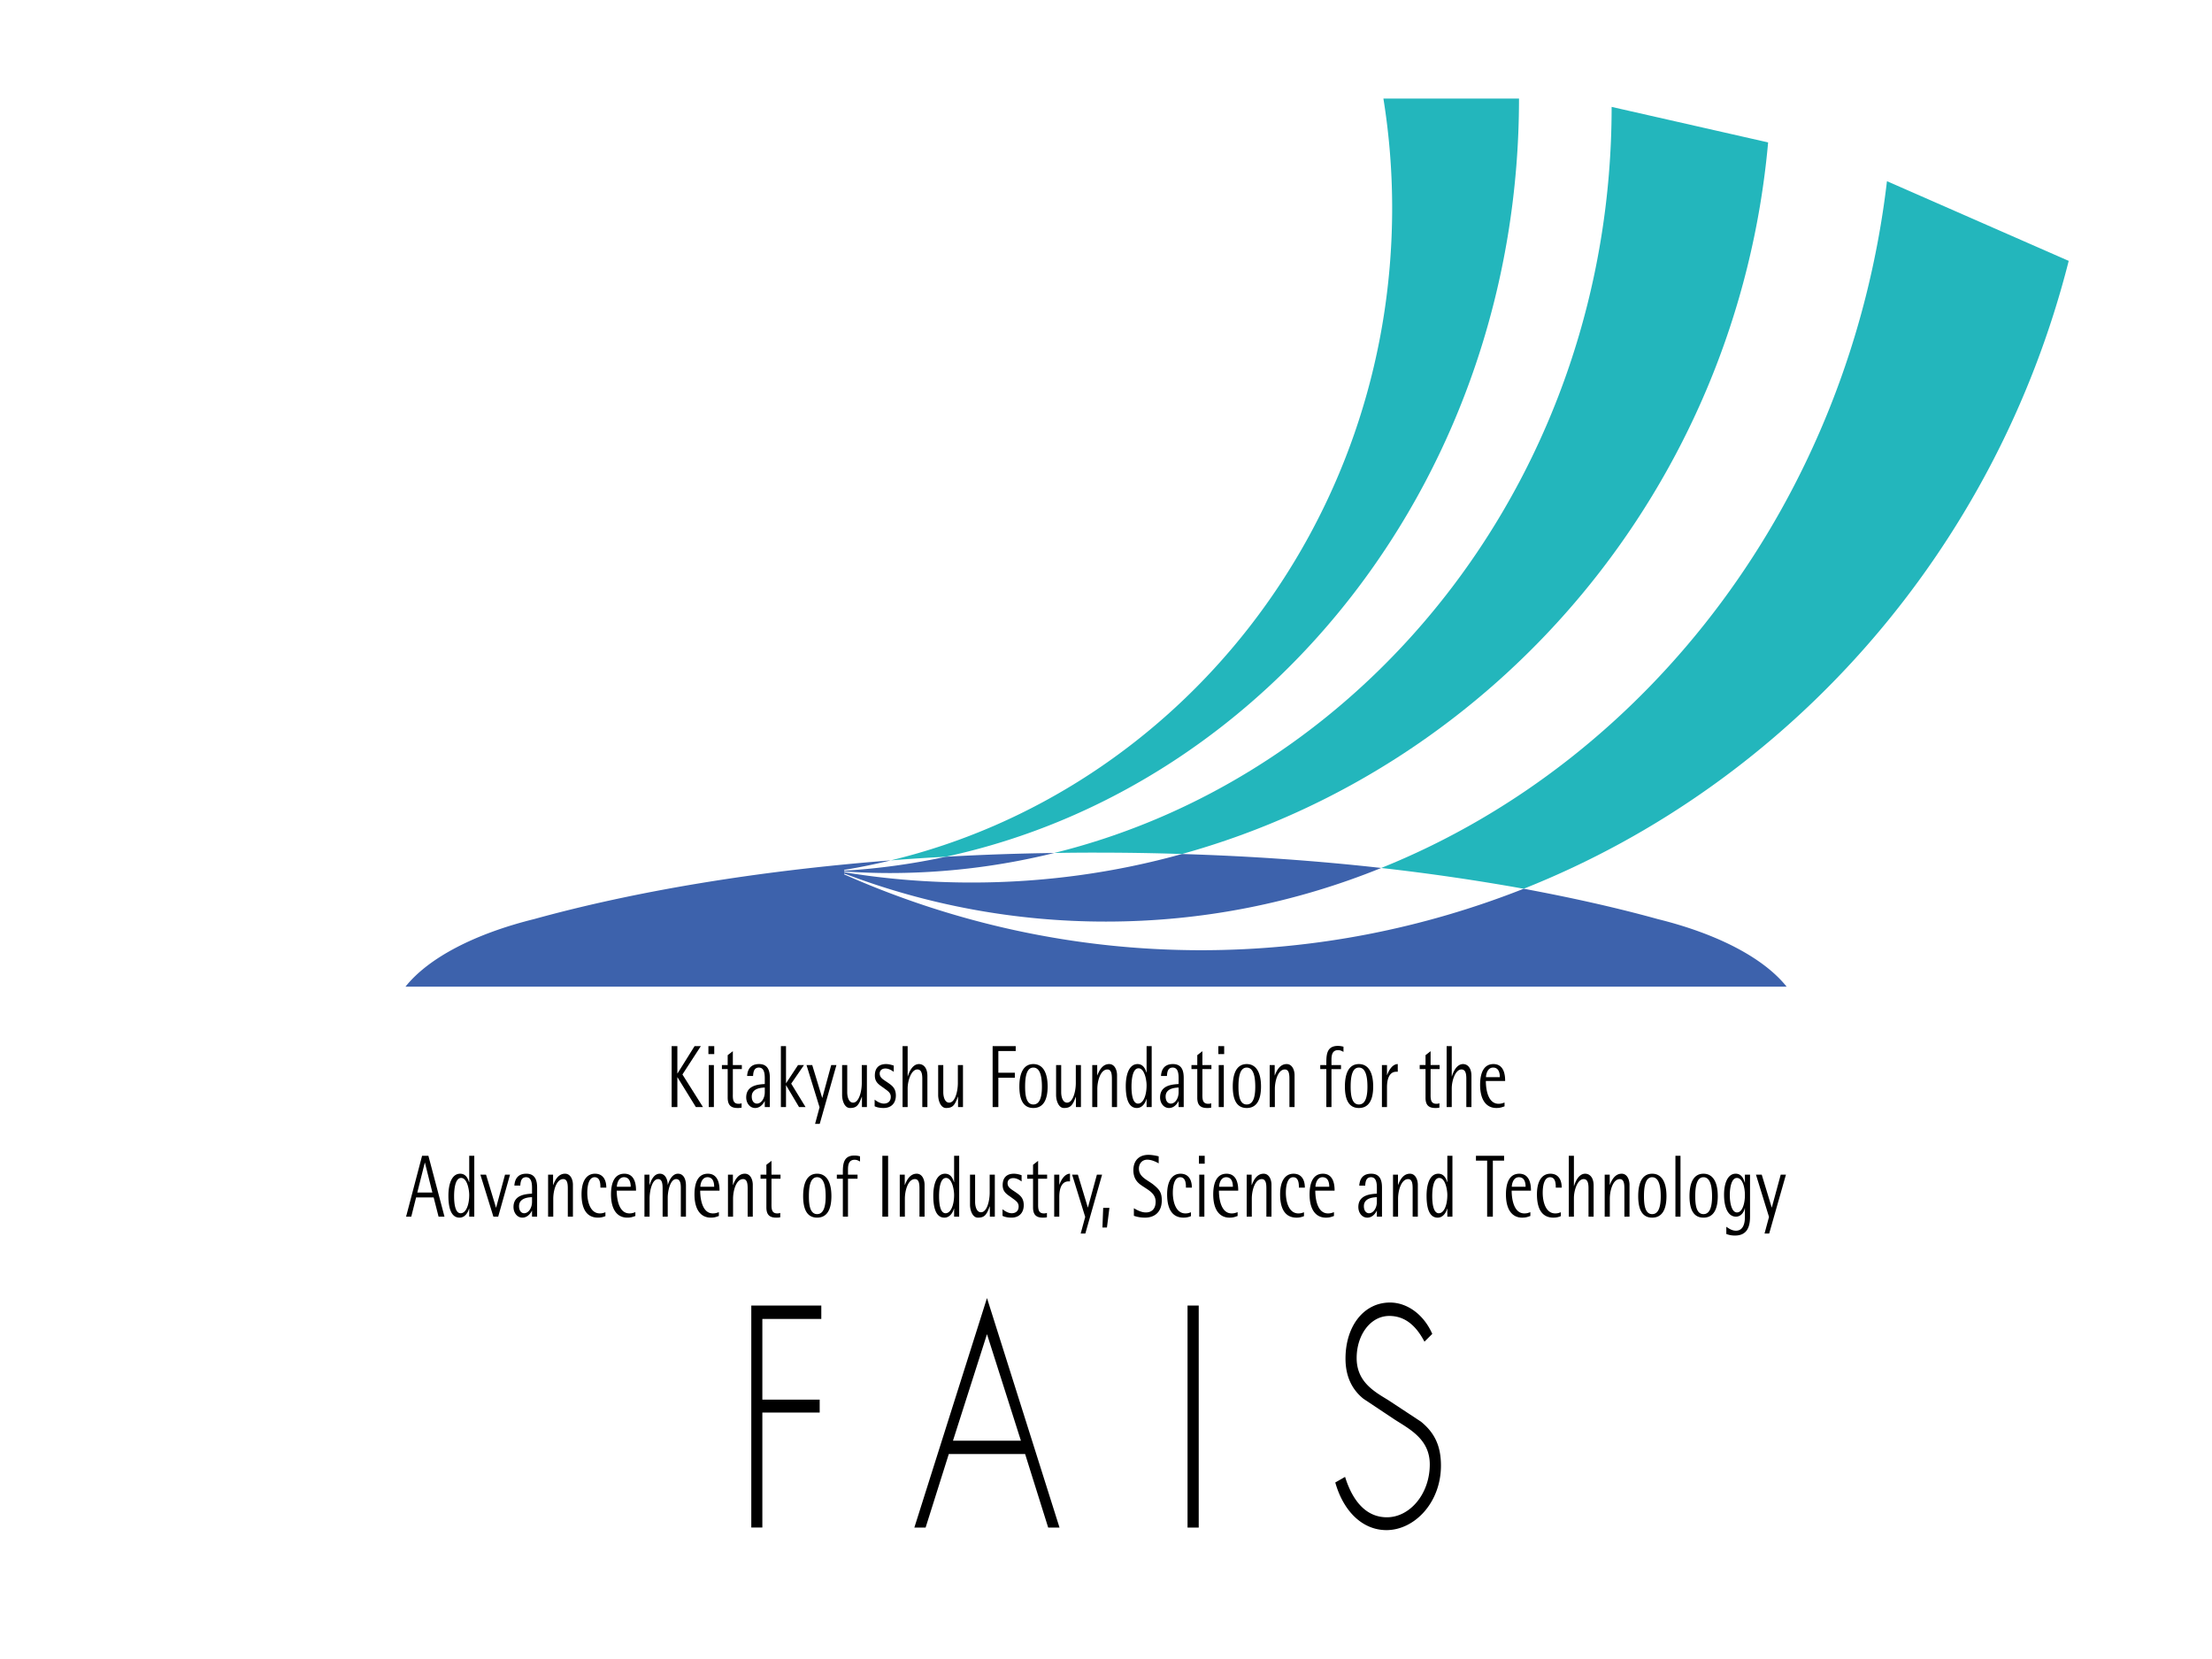
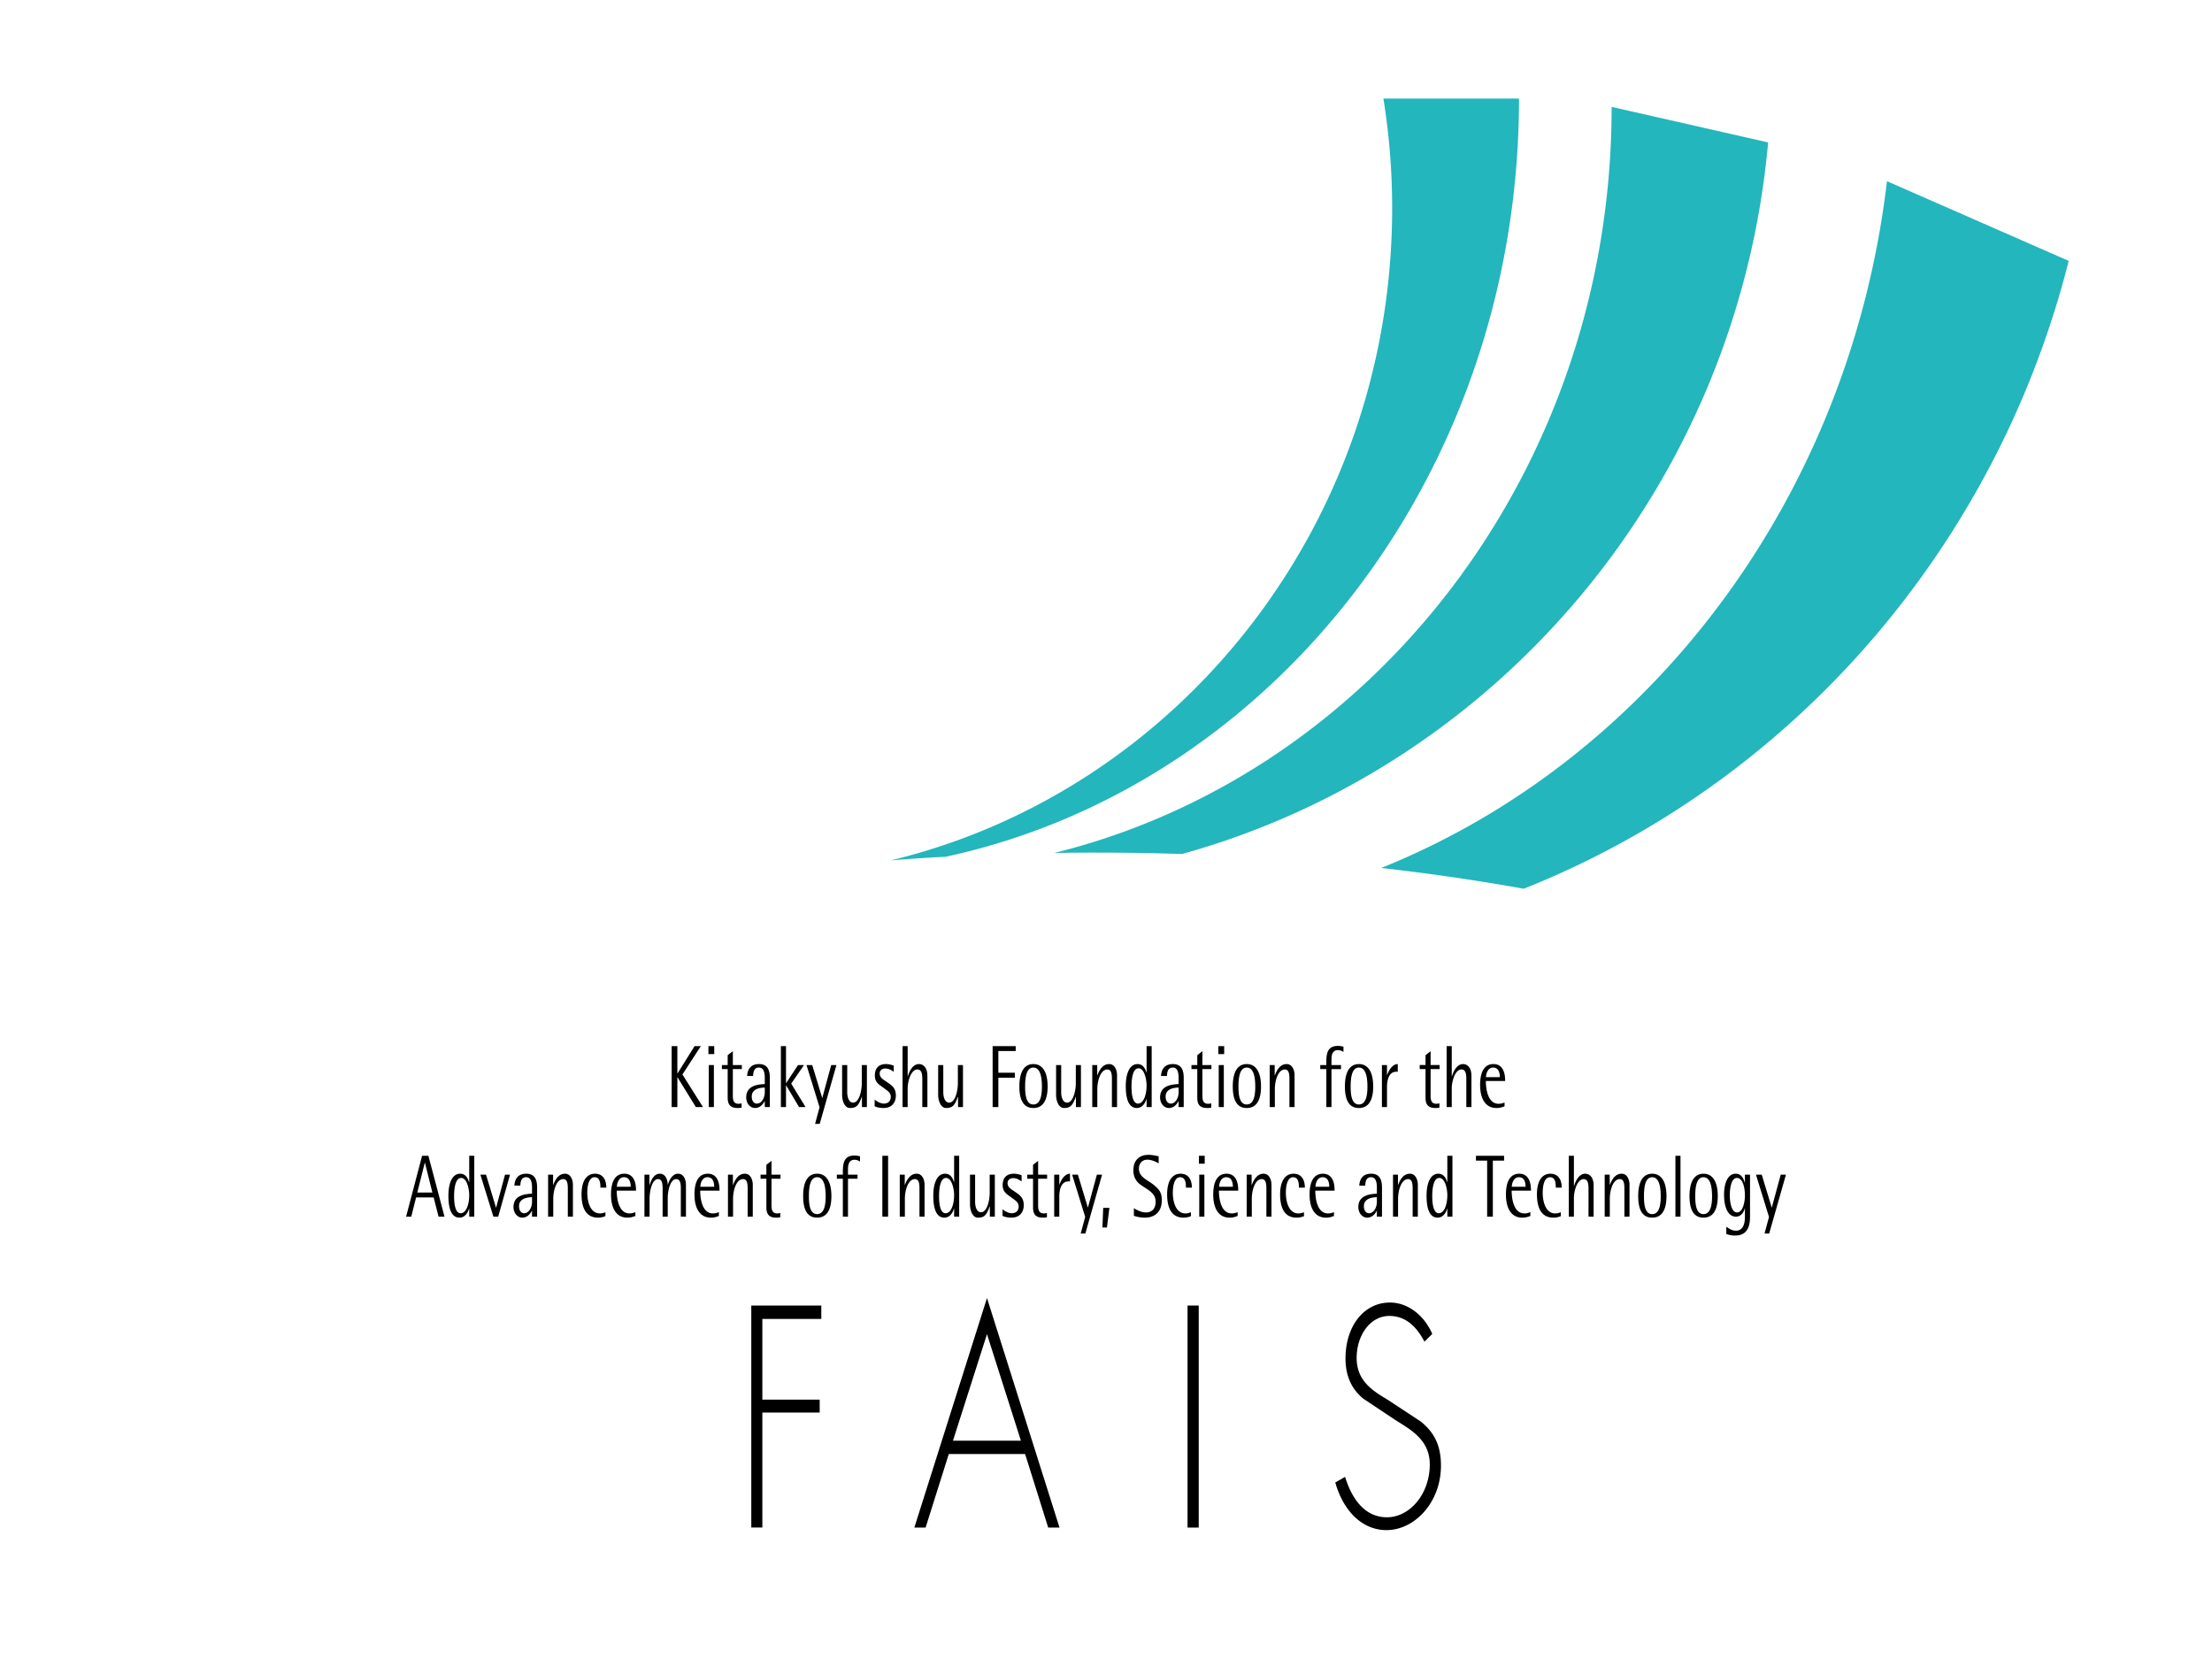
<svg xmlns="http://www.w3.org/2000/svg" width="400" height="300">
  <path d="M121.455 189.176h1.034v4.937h.025l3.087-4.937h1.132l-3.326 5.123 3.712 5.89h-1.286l-3.318-5.379h-.025v5.379h-1.034v-11.013zm6.648 0h1.055v1.44h-1.055v-1.44zm.065 3.416h.925v7.598h-.925v-7.598zm5.935 7.703c-.296.065-.491.065-.734.065-1.225 0-1.785-.544-1.781-1.911v-5.123h-1.043v-.734h1.043v-1.785l.933-.718v2.503h1.627v.734h-1.627v4.499c-.02.893 0 1.773 1.022 1.773.312 0 .45-.049.56-.097v.794zm4.194-1.176h-.032c-.17.365-.726 1.241-1.712 1.241-.962 0-1.615-.892-1.615-1.911 0-2.235 2.243-2.344 3.359-2.425v-1.006c0-.815-.081-1.968-1.067-1.968-.949 0-1.01.949-1.051 1.517h-1.075c.057-.921.426-2.15 2.166-2.15 1.748 0 1.943 1.452 1.943 2.539v5.233h-.917v-1.07zm0-2.459c-.333.032-2.357 0-2.357 1.622 0 .82.398 1.282.941 1.282.746 0 1.416-.893 1.416-2.073v-.831zm2.913-7.484h.925v6.722l2.178-3.306h1.075l-2.312 3.363 2.592 4.235h-1.176l-2.341-3.943h-.016v3.943h-.925v-11.014zm6.993 11.058-2.361-7.642h1.034l1.814 5.967 1.622-5.967h.945l-3.026 10.644h-.839l.811-3.002zm7.663-1.898h-.028c-.572 1.562-.945 2.024-2.134 2.024-.994 0-1.424-1.355-1.424-2.345v-5.423h.925v4.912c0 .815.26 1.886 1.059 1.886 1.087 0 1.574-2.077 1.574-3.541v-3.257h.925v7.598h-.896v-1.854zm5.748-4.515c-.199-.146-.815-.604-1.513-.604-.535 0-1.022.288-1.022.904 0 .909.86 1.168 1.899 1.964.576.43 1.022.961 1.022 2.028 0 1.184-.657 2.247-2.227 2.247-.807 0-1.322-.17-1.61-.317v-1.197c.126.098.889.718 1.663.718.686 0 1.254-.365 1.254-1.229 0-.767-.576-1.071-1.274-1.594-.754-.56-1.606-.957-1.606-2.247 0-1.314.682-2.077 2.028-2.077.621 0 1.152.211 1.387.268v1.136zm1.599-4.645h.92v5.456h.029c.178-.604.779-2.215 2.016-2.215.775 0 1.525.625 1.525 2.15v5.622h-.921v-5.091c0-.88-.134-1.708-.896-1.708-1.107 0-1.753 2.04-1.753 3.432v3.367h-.92v-11.013zm10.031 9.16h-.032c-.572 1.562-.949 2.024-2.134 2.024-.986 0-1.428-1.355-1.428-2.345v-5.423h.925v4.912c0 .815.264 1.886 1.067 1.886 1.083 0 1.57-2.077 1.57-3.541v-3.257h.925v7.598h-.892v-1.854zm6.255-9.16h4.174v.88h-3.139v3.923h2.981v.913h-2.981v5.298h-1.035v-11.014zm4.835 7.298c0-2.434.755-4.057 2.527-4.057 1.773 0 2.584 1.622 2.584 4.057 0 2.454-.811 3.886-2.584 3.886-1.772 0-2.527-1.432-2.527-3.886zm2.528 3.249c1.286 0 1.55-1.643 1.55-3.209 0-1.655-.264-3.464-1.55-3.464-1.278 0-1.489 1.809-1.489 3.464 0 1.566.211 3.209 1.489 3.209zm7.699-1.387h-.02c-.58 1.562-.961 2.024-2.142 2.024-.986 0-1.424-1.355-1.424-2.345v-5.423h.921v4.912c0 .815.264 1.886 1.063 1.886 1.087 0 1.582-2.077 1.582-3.541v-3.257h.925v7.598h-.905v-1.854zm2.953-5.744h.896v1.87h.02c.369-.957.965-2.045 2.142-2.045 1.038 0 1.424 1.152 1.424 1.992v5.781h-.929v-4.917c0-.811 0-1.882-.815-1.882-1.253 0-1.821 2.077-1.821 3.541v3.257h-.917v-7.597zm9.825 6.125h-.028c-.126.515-.625 1.643-1.728 1.643-1.598 0-2.008-1.931-2.008-3.951 0-2.174.637-3.991 2.134-3.991 1.112 0 1.456 1.067 1.603 1.533h.028v-4.774h.921v11.014h-.921v-1.474zm-1.542.848c.925 0 1.542-1.42 1.542-3.318 0-.893-.357-3.067-1.46-3.067-.982 0-1.269 1.712-1.269 3.306-.001 1.489.238 3.079 1.187 3.079zm7.334-.446h-.028c-.166.365-.722 1.241-1.708 1.241-.962 0-1.615-.892-1.615-1.911 0-2.235 2.235-2.344 3.35-2.425v-1.006c0-.815-.069-1.968-1.067-1.968-.949 0-1.006.949-1.043 1.517h-1.075c.061-.921.422-2.15 2.162-2.15 1.753 0 1.947 1.452 1.947 2.539v5.233h-.925v-1.07zm0-2.459c-.32.032-2.349 0-2.349 1.622 0 .82.398 1.282.941 1.282.75 0 1.407-.893 1.407-2.073v-.831zm5.895 3.635c-.304.065-.495.065-.739.065-1.229 0-1.793-.544-1.781-1.911v-5.123h-1.051v-.734h1.051v-1.785l.925-.718v2.503h1.631v.734h-1.631v4.499c-.008.893 0 1.773 1.034 1.773.308 0 .438-.049.56-.097v.794zm1.289-11.119h1.055v1.44h-1.055v-1.44zm.069 3.416h.921v7.598h-.921v-7.598zm2.54 3.882c0-2.434.746-4.057 2.523-4.057 1.772 0 2.584 1.622 2.584 4.057 0 2.454-.811 3.886-2.584 3.886-1.777 0-2.523-1.432-2.523-3.886zm2.523 3.249c1.286 0 1.545-1.643 1.545-3.209 0-1.655-.26-3.464-1.545-3.464-1.278 0-1.493 1.809-1.493 3.464 0 1.566.215 3.209 1.493 3.209zm4.154-7.131h.904v1.87h.029c.357-.957.961-2.045 2.134-2.045 1.038 0 1.432 1.152 1.432 1.992v5.781h-.929v-4.917c0-.811 0-1.882-.831-1.882-1.246 0-1.805 2.077-1.805 3.541v3.257h-.933v-7.597zm10.243.734h-1.1v-.734h1.1v-.499c0-1.558.187-2.961 2.089-2.961.483 0 .787.097 1.01.138v.941c-.268-.138-.552-.316-.969-.316-1.107 0-1.201.989-1.201 1.777v.921h1.724v.734h-1.724v6.864h-.929v-6.865zm3.358 3.148c0-2.434.754-4.057 2.527-4.057 1.781 0 2.588 1.622 2.588 4.057 0 2.454-.807 3.886-2.588 3.886-1.772 0-2.527-1.432-2.527-3.886zm2.528 3.249c1.286 0 1.546-1.643 1.546-3.209 0-1.655-.26-3.464-1.546-3.464-1.27 0-1.489 1.809-1.489 3.464 0 1.566.219 3.209 1.489 3.209zm4.165-7.131h.917v1.805h.029c.288-.828.949-1.98 1.919-1.98v1.387h-.264c-1.306 0-1.684 1.404-1.684 2.791v3.594h-.917v-7.597zm10.397 7.703a3.061 3.061 0 0 1-.738.065c-1.221 0-1.793-.544-1.772-1.911v-5.123h-1.055v-.734h1.055v-1.785l.917-.718v2.503h1.63v.734h-1.63v4.499c-.008.893 0 1.773 1.03 1.773.317 0 .442-.049.564-.097v.794zm1.306-11.119h.925v5.456h.032c.174-.604.775-2.215 2.012-2.215.775 0 1.517.625 1.517 2.15v5.622h-.925v-5.091c0-.88-.113-1.708-.88-1.708-1.115 0-1.756 2.04-1.756 3.432v3.367h-.925v-11.013zm10.47 10.883c-.491.174-.811.3-1.48.3-1.777 0-2.937-1.399-2.937-4.195 0-2.166.682-3.748 2.414-3.748 2.113 0 2.113 2.442 2.113 3.063h-3.489c0 1.675.45 4.117 2.288 4.117.535 0 .738-.113 1.091-.219v.682zm-.852-5.281c0-.657-.15-1.728-1.209-1.728-1.071 0-1.294 1.314-1.294 1.728h2.503zM76.327 209.004h1.14l2.912 11.005h-1.071l-.888-3.476h-3.176l-.872 3.476h-.937l2.892-11.005zm-.869 6.649h2.73l-1.347-5.403h-.025l-1.358 5.403zm9.391 2.892h-.028c-.13.507-.625 1.643-1.724 1.643-1.602 0-2.012-1.931-2.012-3.959 0-2.166.628-3.984 2.133-3.984 1.107 0 1.46 1.063 1.603 1.525h.028v-4.766h.917v11.005h-.917v-1.464zm-1.549.848c.933 0 1.549-1.424 1.549-3.318 0-.896-.357-3.067-1.464-3.067-.978 0-1.27 1.704-1.27 3.302 0 1.485.235 3.083 1.185 3.083zm3.569-6.973h1.022l1.814 6 1.618-6h.905l-2.138 7.59h-.868l-2.353-7.59zm9.338 6.519h-.028c-.174.369-.73 1.249-1.72 1.249-.949 0-1.602-.896-1.602-1.915 0-2.231 2.231-2.345 3.35-2.426v-1.006c0-.811-.085-1.963-1.075-1.963-.941 0-1.006.941-1.047 1.517h-1.071c.065-.925.43-2.15 2.162-2.15 1.748 0 1.951 1.448 1.951 2.531v5.233h-.921v-1.07zm0-2.451c-.321.028-2.349 0-2.349 1.627 0 .807.393 1.278.929 1.278.751 0 1.42-.901 1.42-2.077v-.828zm2.905-4.068h.901v1.862h.032c.349-.957.957-2.037 2.13-2.037 1.038 0 1.428 1.144 1.428 1.992v5.773h-.925v-4.909c0-.819 0-1.882-.827-1.882-1.245 0-1.805 2.073-1.805 3.541v3.25h-.933v-7.59zm10.364 7.496c-.438.174-.807.272-1.338.272-2.215 0-2.977-1.837-2.977-4.21 0-2.491.965-3.732 2.43-3.732 1.477 0 2.049 1.144 2.049 2.515h-1.067c0-.6 0-1.882-1.051-1.882-1.043 0-1.322 1.549-1.322 2.815 0 1.622.543 3.728 2.263 3.728.487 0 .677-.093 1.014-.207v.701zm5.419-.028c-.487.17-.795.3-1.468.3-1.781 0-2.937-1.404-2.937-4.194 0-2.175.669-3.748 2.413-3.748 2.109 0 2.109 2.438 2.109 3.059h-3.488c0 1.675.454 4.117 2.292 4.117.536 0 .734-.114 1.079-.223v.689zm-.843-5.282c0-.657-.154-1.728-1.217-1.728-1.059 0-1.286 1.31-1.286 1.728h2.503zm2.482-2.186h.901v1.862h.029c.312-.957.827-2.037 1.858-2.037 1.043 0 1.424 1.144 1.424 1.992h.029c.15-.523.693-1.992 1.825-1.992.957 0 1.444.893 1.444 2.134v5.631h-.929v-5.103c0-.592 0-1.688-.839-1.688-1.067 0-1.529 2.134-1.529 3.375v3.416h-.925v-4.909c0-.819 0-1.882-.815-1.882-1.071 0-1.541 2.073-1.541 3.541v3.25h-.929v-7.59zm13.46 7.468c-.483.17-.791.3-1.468.3-1.769 0-2.941-1.404-2.941-4.194 0-2.175.669-3.748 2.418-3.748 2.109 0 2.109 2.438 2.109 3.059h-3.493c0 1.675.45 4.117 2.288 4.117.547 0 .738-.114 1.087-.223v.689zm-.848-5.282c0-.657-.15-1.728-1.209-1.728-1.067 0-1.29 1.31-1.29 1.728h2.499zm2.495-2.186h.892v1.862h.028c.361-.957.962-2.037 2.134-2.037 1.047 0 1.432 1.144 1.432 1.992v5.773h-.925v-4.909c0-.819 0-1.882-.824-1.882-1.253 0-1.817 2.073-1.817 3.541v3.25h-.921v-7.59zm9.452 7.703c-.292.065-.479.065-.734.065-1.221 0-1.785-.543-1.773-1.915v-5.119h-1.051v-.734h1.051v-1.789l.925-.714v2.503h1.631v.734h-1.631v4.499c-.008.892 0 1.769 1.026 1.769.312 0 .442-.045.556-.093v.794zm4.141-3.83c0-2.425.746-4.048 2.527-4.048 1.777 0 2.584 1.623 2.584 4.048 0 2.458-.807 3.894-2.584 3.894-1.781.001-2.527-1.435-2.527-3.894zm2.527 3.258c1.282 0 1.546-1.647 1.546-3.208 0-1.659-.264-3.464-1.546-3.464-1.274 0-1.489 1.805-1.489 3.464 0 1.561.216 3.208 1.489 3.208zm4.653-6.397h-1.087v-.734h1.087v-.499c0-1.562.199-2.965 2.097-2.965.487 0 .783.093 1.01.146v.941c-.264-.146-.547-.321-.965-.321-1.107 0-1.213.99-1.213 1.769v.929h1.728v.734h-1.728v6.855h-.929v-6.855zm7.144-4.15h1.042v11.005h-1.042v-11.005zm3.147 3.416h.905v1.862h.02c.369-.957.966-2.037 2.142-2.037 1.03 0 1.42 1.144 1.42 1.992v5.773h-.921v-4.909c0-.819 0-1.882-.827-1.882-1.249 0-1.814 2.073-1.814 3.541v3.25h-.925v-7.59zm9.829 6.125h-.028c-.122.507-.629 1.643-1.728 1.643-1.598 0-2.008-1.931-2.008-3.959 0-2.166.641-3.984 2.13-3.984 1.124 0 1.469 1.063 1.607 1.525h.028v-4.766h.917v11.005h-.917v-1.464zm-1.537.848c.917 0 1.537-1.424 1.537-3.318 0-.896-.357-3.067-1.464-3.067-.978 0-1.258 1.704-1.258 3.302 0 1.485.232 3.083 1.185 3.083zm7.999-1.229h-.029c-.572 1.562-.949 2.024-2.134 2.024-.989 0-1.424-1.355-1.424-2.34v-5.428h.921v4.912c0 .815.26 1.883 1.067 1.883 1.083 0 1.57-2.077 1.57-3.546v-3.249h.929v7.59h-.901v-1.846zm5.744-4.515c-.199-.146-.811-.609-1.505-.609-.544 0-1.031.284-1.031.909 0 .908.864 1.168 1.902 1.963.572.43 1.022.957 1.022 2.028 0 1.176-.657 2.247-2.227 2.247-.808 0-1.323-.178-1.61-.32v-1.197c.126.097.884.722 1.655.722.694 0 1.258-.369 1.258-1.229 0-.766-.576-1.071-1.274-1.594-.754-.56-1.615-.957-1.615-2.255 0-1.306.686-2.069 2.032-2.069.629 0 1.16.203 1.392.268v1.136zm4.576 6.474c-.304.065-.491.065-.742.065-1.221 0-1.781-.543-1.765-1.915v-5.119h-1.055v-.734h1.055v-1.789l.917-.714v2.503h1.627v.734h-1.627v4.499c-.008.892 0 1.769 1.031 1.769.312 0 .45-.045.56-.093v.794zm1.318-7.703h.921v1.805h.025c.288-.836.953-1.98 1.91-1.98v1.387h-.26c-1.302 0-1.675 1.404-1.675 2.791v3.586h-.921v-7.589zm5.606 7.638-2.365-7.639h1.043l1.805 5.967 1.631-5.967h.937l-3.026 10.64h-.84l.815-3.001zm3.254-1.639h1.124l-.446 3.553h-.815l.137-3.553zm10.035-8.044c-.393-.223-1.225-.669-2.069-.669-.896 0-1.509.669-1.509 1.61 0 1.594 1.606 2.045 2.742 2.998.937.803 1.395 1.31 1.395 2.742 0 2.175-1.351 3.132-3.046 3.132a6.076 6.076 0 0 1-2-.332v-1.375c.442.272 1.318.767 2.162.767 1.087 0 1.772-.673 1.772-1.931 0-1.545-1.306-2.093-2.588-2.981-.767-.528-1.436-1.278-1.436-2.73 0-1.772 1.063-2.774 2.718-2.774.669 0 1.501.174 1.858.272v1.271zm5.833 9.541a3.33 3.33 0 0 1-1.335.272c-2.227 0-2.973-1.837-2.973-4.21 0-2.491.962-3.732 2.422-3.732 1.477 0 2.053 1.144 2.053 2.515h-1.075c0-.6 0-1.882-1.038-1.882-1.051 0-1.33 1.549-1.33 2.815 0 1.622.54 3.728 2.272 3.728.479 0 .677-.093 1.006-.207v.701zm1.441-10.912h1.047v1.432h-1.047v-1.432zm.061 3.416h.925v7.59h-.925v-7.59zm6.936 7.468c-.487.17-.799.3-1.477.3-1.772 0-2.933-1.404-2.933-4.194 0-2.175.673-3.748 2.406-3.748 2.113 0 2.113 2.438 2.113 3.059h-3.489c0 1.675.459 4.117 2.296 4.117.536 0 .734-.114 1.083-.223v.689zm-.856-5.282c0-.657-.142-1.728-1.209-1.728-1.059 0-1.282 1.31-1.282 1.728h2.491zm2.499-2.186h.892v1.862h.033c.361-.957.957-2.037 2.133-2.037 1.038 0 1.424 1.144 1.424 1.992v5.773h-.921v-4.909c0-.819 0-1.882-.836-1.882-1.245 0-1.801 2.073-1.801 3.541v3.25h-.925v-7.59zm10.36 7.496c-.438.174-.815.272-1.335.272-2.231 0-2.981-1.837-2.981-4.21 0-2.491.97-3.732 2.422-3.732 1.485 0 2.052 1.144 2.052 2.515h-1.079c0-.6 0-1.882-1.031-1.882-1.051 0-1.326 1.549-1.326 2.815 0 1.622.54 3.728 2.255 3.728.491 0 .682-.093 1.022-.207v.701zm5.42-.028c-.487.17-.791.3-1.468.3-1.781 0-2.941-1.404-2.941-4.194 0-2.175.673-3.748 2.414-3.748 2.109 0 2.109 2.438 2.109 3.059h-3.489c0 1.675.446 4.117 2.288 4.117.544 0 .742-.114 1.087-.223v.689zm-.852-5.282c0-.657-.146-1.728-1.209-1.728-1.063 0-1.286 1.31-1.286 1.728h2.495zm8.612 4.333h-.028c-.162.369-.714 1.249-1.704 1.249-.965 0-1.619-.896-1.619-1.915 0-2.231 2.248-2.345 3.351-2.426v-1.006c0-.811-.073-1.963-1.059-1.963-.953 0-1.014.941-1.051 1.517h-1.075c.065-.925.422-2.15 2.158-2.15 1.753 0 1.951 1.448 1.951 2.531v5.233h-.925v-1.07zm0-2.451c-.321.028-2.349 0-2.349 1.627 0 .807.398 1.278.937 1.278.755 0 1.412-.901 1.412-2.077v-.828zm2.92-4.068h.896v1.862h.016c.369-.957.962-2.037 2.142-2.037 1.038 0 1.432 1.144 1.432 1.992v5.773h-.937v-4.909c0-.819 0-1.882-.82-1.882-1.245 0-1.817 2.073-1.817 3.541v3.25h-.913v-7.59zm9.821 6.125h-.029c-.122.507-.625 1.643-1.724 1.643-1.598 0-2.004-1.931-2.004-3.959 0-2.166.628-3.984 2.13-3.984 1.115 0 1.464 1.063 1.598 1.525h.029v-4.766h.921v11.005h-.921v-1.464zm-1.541.848c.925 0 1.542-1.424 1.542-3.318 0-.896-.353-3.067-1.461-3.067-.982 0-1.27 1.704-1.27 3.302 0 1.485.248 3.083 1.189 3.083zm8.742-9.513H266.9v-.876h5.087v.876h-2.033v10.129h-1.03V209.88zm7.812 10.008c-.491.17-.803.3-1.489.3-1.769 0-2.925-1.404-2.925-4.194 0-2.175.673-3.748 2.41-3.748 2.113 0 2.113 2.438 2.113 3.059h-3.488c0 1.675.454 4.117 2.288 4.117.54 0 .739-.114 1.091-.223v.689zm-.86-5.282c0-.657-.146-1.728-1.209-1.728-1.067 0-1.286 1.31-1.286 1.728h2.495zm6.369 5.31a3.33 3.33 0 0 1-1.335.272c-2.231 0-2.982-1.837-2.982-4.21 0-2.491.962-3.732 2.43-3.732 1.473 0 2.049 1.144 2.049 2.515h-1.075c0-.6 0-1.882-1.038-1.882-1.059 0-1.323 1.549-1.323 2.815 0 1.622.535 3.728 2.26 3.728.491 0 .673-.093 1.014-.207v.701zm1.444-10.912h.925v5.456h.028c.174-.6.771-2.215 2.008-2.215.779 0 1.529.621 1.529 2.15v5.614h-.925v-5.087c0-.876-.118-1.704-.881-1.704-1.119 0-1.76 2.036-1.76 3.428v3.363h-.925v-11.005zm6.491 3.416h.908v1.862h.016c.365-.957.965-2.037 2.142-2.037 1.035 0 1.42 1.144 1.42 1.992v5.773h-.925v-4.909c0-.819 0-1.882-.824-1.882-1.253 0-1.813 2.073-1.813 3.541v3.25h-.925v-7.59zm6.06 3.873c0-2.425.746-4.048 2.527-4.048 1.777 0 2.584 1.623 2.584 4.048 0 2.458-.807 3.894-2.584 3.894-1.781.001-2.527-1.435-2.527-3.894zm2.527 3.258c1.282 0 1.546-1.647 1.546-3.208 0-1.659-.264-3.464-1.546-3.464-1.274 0-1.485 1.805-1.485 3.464 0 1.561.211 3.208 1.485 3.208zm4.203-10.547h.917v11.005h-.917v-11.005zm2.547 7.289c0-2.425.751-4.048 2.527-4.048 1.769 0 2.584 1.623 2.584 4.048 0 2.458-.815 3.894-2.584 3.894-1.776.001-2.527-1.435-2.527-3.894zm2.527 3.258c1.282 0 1.55-1.647 1.55-3.208 0-1.659-.268-3.464-1.55-3.464s-1.489 1.805-1.489 3.464c0 1.561.207 3.208 1.489 3.208zm8.417.507c0 2.316-.925 3.367-2.73 3.367a4.102 4.102 0 0 1-1.558-.284v-1.306c.515.361 1.046.714 1.744.714 1.618 0 1.618-2.012 1.618-2.568v-1.501h-.028c-.077.491-.547 1.529-1.59 1.529-1.513 0-2.154-1.834-2.154-3.951 0-2.121.674-3.813 2.11-3.813 1.14 0 1.48 1.116 1.635 1.615h.028v-1.44h.925v7.638zm-2.356-.811c1.01 0 1.432-1.712 1.432-3.128 0-1.359-.401-3.111-1.452-3.111-.986 0-1.282 1.785-1.282 3.111-.001 1.311.312 3.128 1.302 3.128zm5.788.811-2.357-7.639h1.043l1.813 5.967 1.618-5.967h.945l-3.03 10.64h-.84l.808-3.001zm-182.035 18.449v14.591h10.368v2.332h-10.368v20.797h-2v-40.143h12.66v2.422h-10.66zm46.755 22.01h-12.283l6.149-19.26 6.134 19.26zm.759 2.41 4.174 13.301h2.049l-13.115-41.502-13.135 41.502h2.037l4.194-13.301h13.796zm31.397 13.301h-2.024v-40.143h2.024v40.143zm40.817-33.612c-1.44-2.763-3.42-4.653-6.357-4.653-3.412 0-5.902 3.44-5.902 7.614 0 4.239 3.071 6.008 5.647 7.565l5.979 3.935c2.389 1.947 3.618 4.283 3.618 7.943 0 6.718-4.799 11.671-9.853 11.671-4.332 0-7.776-3.387-9.257-8.612l1.773-1.014c1.33 4.283 3.752 7.306 7.565 7.306 4.121 0 7.752-4.186 7.752-9.569 0-4.535-3.63-6.361-6.324-8.085l-5.683-3.785c-2.057-1.663-3.233-4.032-3.233-7.249 0-5.894 3.318-10.145 8.044-10.145 3.148 0 6.133 2.207 7.646 5.671l-1.415 1.407z" />
-   <path d="M152.657 158.116v-.162a132.557 132.557 0 0 0 47.327 8.697c17.532 0 34.285-3.412 49.785-9.695-11.427-1.282-23.515-2.146-36.034-2.523-12.088 3.367-24.85 5.156-38.029 5.156-7.805 0-15.512-.629-23.049-1.862v-.138c2.738.179 5.468.284 8.215.284 10.222 0 20.23-1.266 29.766-3.627-6.653.089-13.183.317-19.617.682a121.398 121.398 0 0 1-18.364 2.523v-.142a116.917 116.917 0 0 0 8.422-1.724c-24.282 1.898-46.289 5.586-64.51 10.62-10.762 2.669-19.102 7.018-23.248 12.218h249.763c-4.162-5.2-12.502-9.549-23.296-12.218-7.48-2.073-15.634-3.89-24.25-5.492-18.137 7.155-37.762 11.115-58.337 11.115-22.924-.001-44.752-4.934-64.544-13.712z" fill="#3d62ac" />
  <g fill="#23b6bc">
    <path d="M213.736 154.432c57.314-15.886 100.451-66.778 105.996-128.68l-28.298-6.421c0 65.626-43.035 120.636-100.796 134.915a387.58 387.58 0 0 1 7.537-.065c5.31 0 10.474.081 15.561.251z" />
    <path d="M274.685 17.822h-24.521a124.584 124.584 0 0 1 1.582 19.784c0 57.403-38.719 105.444-90.666 117.979 3.277-.268 6.632-.487 9.942-.657 59.11-12.771 103.663-69.294 103.663-137.106zm99.404 29.353-32.866-14.413c-6.725 57.237-42.792 104.625-91.454 124.194a398.328 398.328 0 0 1 25.767 3.756c48.236-19.155 85.333-61.347 98.553-113.537z" />
  </g>
</svg>